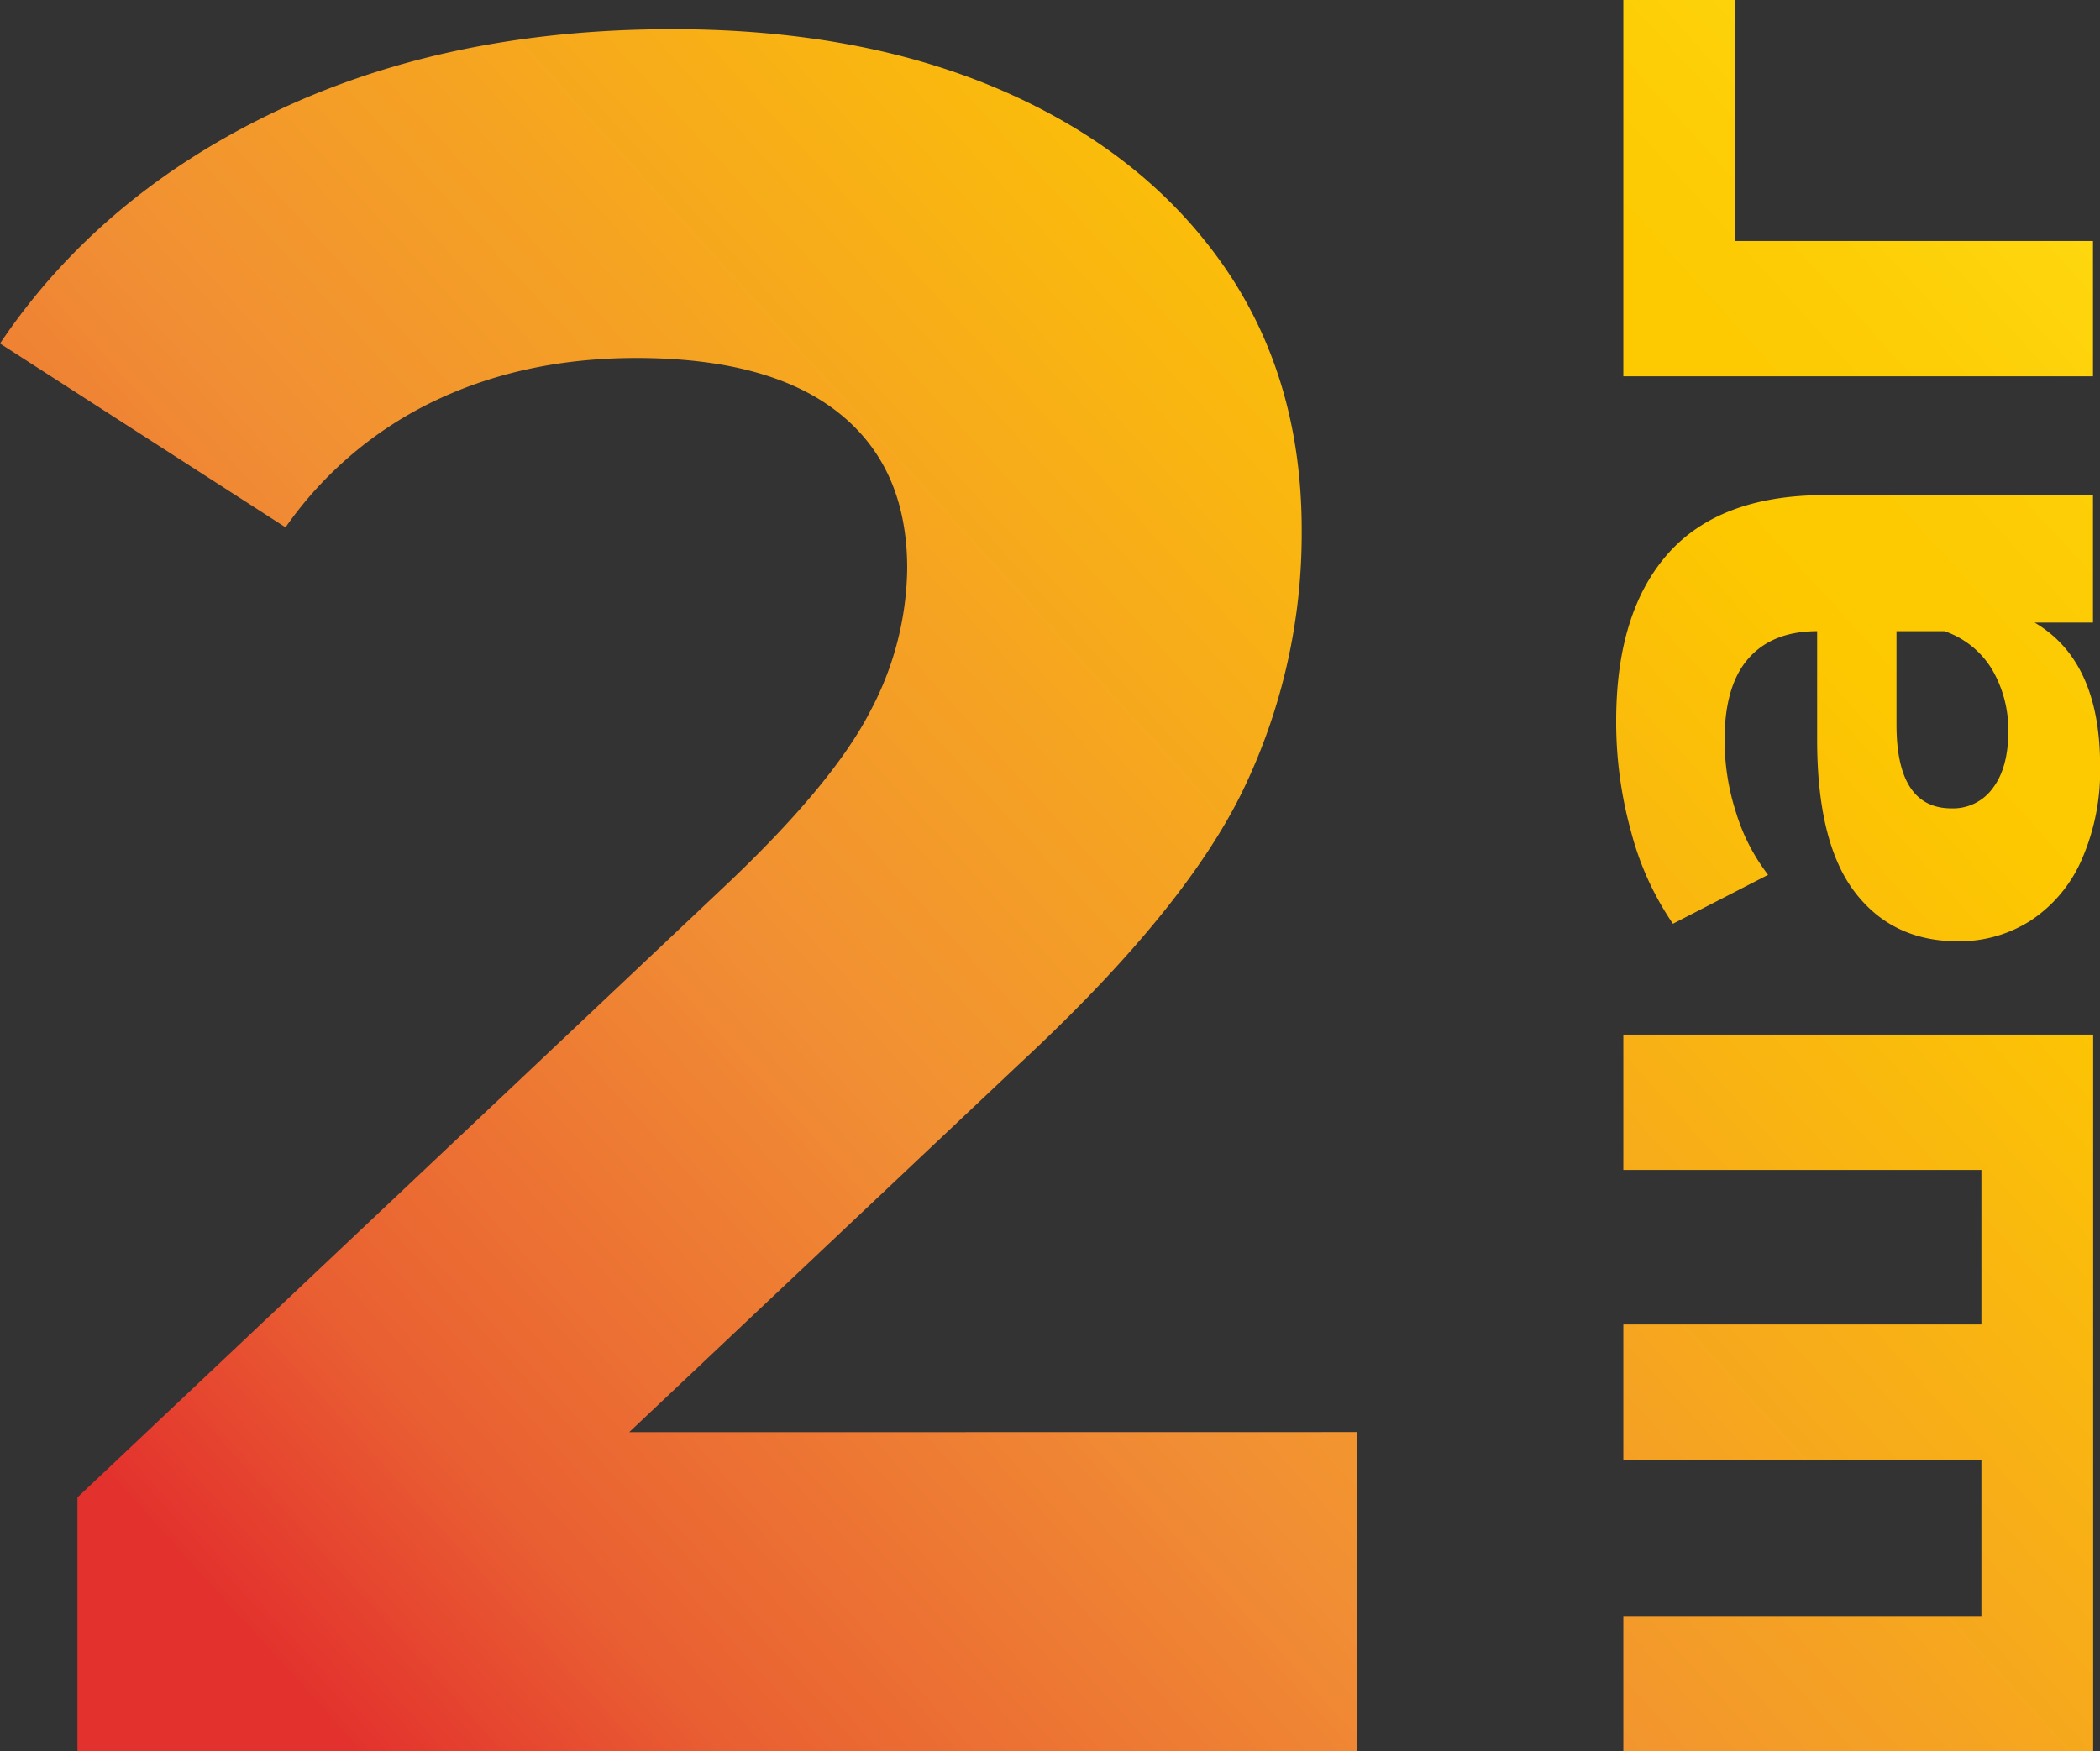
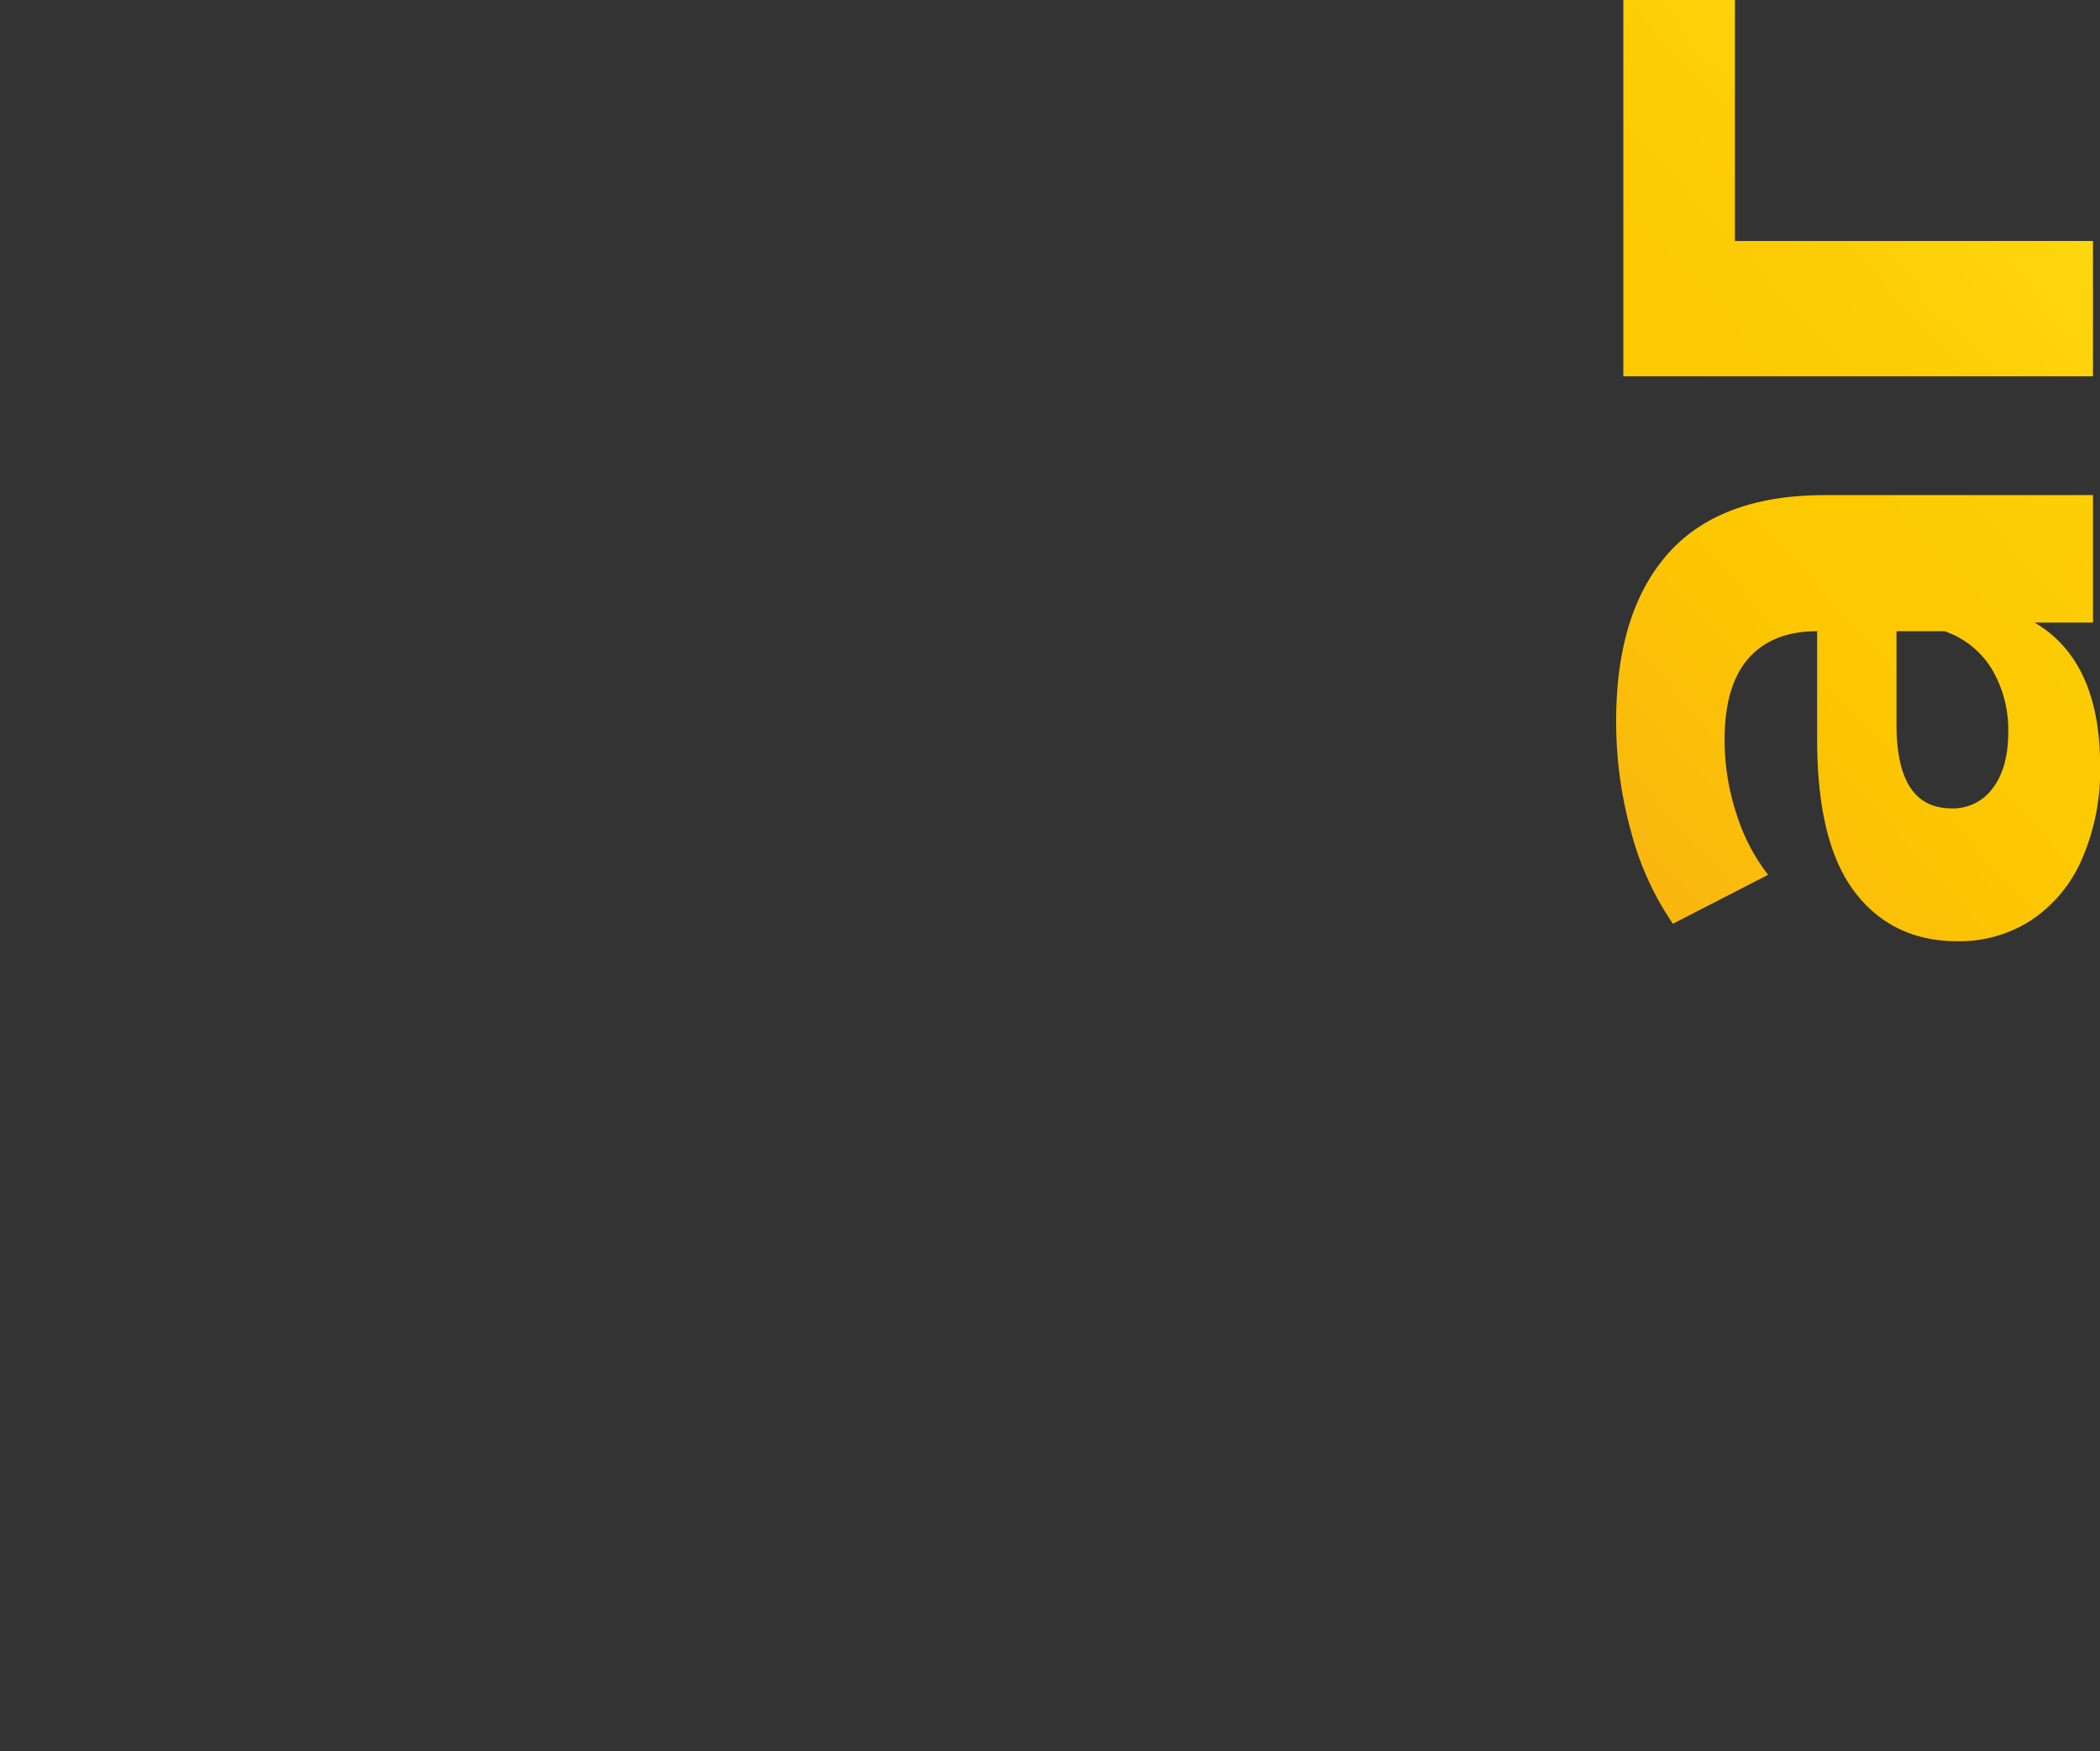
<svg xmlns="http://www.w3.org/2000/svg" xmlns:xlink="http://www.w3.org/1999/xlink" id="Слой_1" data-name="Слой 1" viewBox="0 0 359.63 300">
  <rect x="0" y="0" width="359.63" height="300" fill="#333333" stroke="none" />
  <defs>
    <style>.cls-1{fill:url(#Оранжевый_желтый);}.cls-2{fill:url(#Оранжевый_желтый-2);}.cls-3{fill:url(#Оранжевый_желтый-3);}.cls-4{fill:url(#Оранжевый_желтый-4);}</style>
    <linearGradient id="Оранжевый_желтый" x1="348.68" y1="-33.46" x2="24.3" y2="260.6" gradientUnits="userSpaceOnUse">
      <stop offset="0" stop-color="#ffef26" />
      <stop offset="0.02" stop-color="#ffea21" />
      <stop offset="0.1" stop-color="#fed70f" />
      <stop offset="0.19" stop-color="#fdcc04" />
      <stop offset="0.28" stop-color="#fdc800" />
      <stop offset="0.67" stop-color="#f18f34" />
      <stop offset="0.89" stop-color="#e95f32" />
      <stop offset="1" stop-color="#e3312d" />
    </linearGradient>
    <linearGradient id="Оранжевый_желтый-2" x1="470.31" y1="100.71" x2="145.93" y2="394.78" xlink:href="#Оранжевый_желтый" />
    <linearGradient id="Оранжевый_желтый-3" x1="413.77" y1="38.35" x2="89.39" y2="332.41" xlink:href="#Оранжевый_желтый" />
    <linearGradient id="Оранжевый_желтый-4" x1="367.61" y1="-12.57" x2="43.24" y2="281.49" xlink:href="#Оранжевый_желтый" />
  </defs>
-   <path class="cls-1" d="M232.46,245.3V300H13.26V256.49L125.14,150.83q17.8-17,24-29.21a53.2,53.2,0,0,0,6.22-24.24q0-17.41-11.82-26.73T109,61.32q-19.07,0-34.39,7.26A65.69,65.69,0,0,0,48.9,90.33L0,58.84Q17,33.57,46.82,19.27T115.19,5q32.33,0,56.56,10.57t37.71,29.83q13.46,19.27,13.46,45.38A101.12,101.12,0,0,1,213,135.08q-9.94,20.73-38.53,47.24l-66.72,63Z" />
-   <path class="cls-2" d="M278,177.22h80.46V300H278V276.82h61.32V250.05H278V226.87h61.32V200.4H278Z" />
  <path class="cls-3" d="M285.67,94.81q8.9-10,26.85-10h45.91v21.83h-10q11.22,6.59,11.22,24.53a37.92,37.92,0,0,1-3.15,16.07,23.91,23.91,0,0,1-8.67,10.4,22.58,22.58,0,0,1-12.56,3.59q-11.22,0-17.65-8.45t-6.43-26.1V108.12q-7.64,0-11.74,4.64t-4.11,13.91a40.51,40.51,0,0,0,2,12.64,33.3,33.3,0,0,0,5.45,10.54l-16.3,8.38a50.49,50.49,0,0,1-7.17-15.78,70.49,70.49,0,0,1-2.55-18.92Q276.77,104.84,285.67,94.81Zm55.49,19.89a15.24,15.24,0,0,0-8.16-6.58h-8.22v16q0,14.35,9.42,14.35a8.38,8.38,0,0,0,7.1-3.51q2.63-3.51,2.62-9.65A20.41,20.41,0,0,0,341.16,114.7Z" />
  <path class="cls-4" d="M297.11,0V41.28h61.32V64.46H278V0Z" />
</svg>